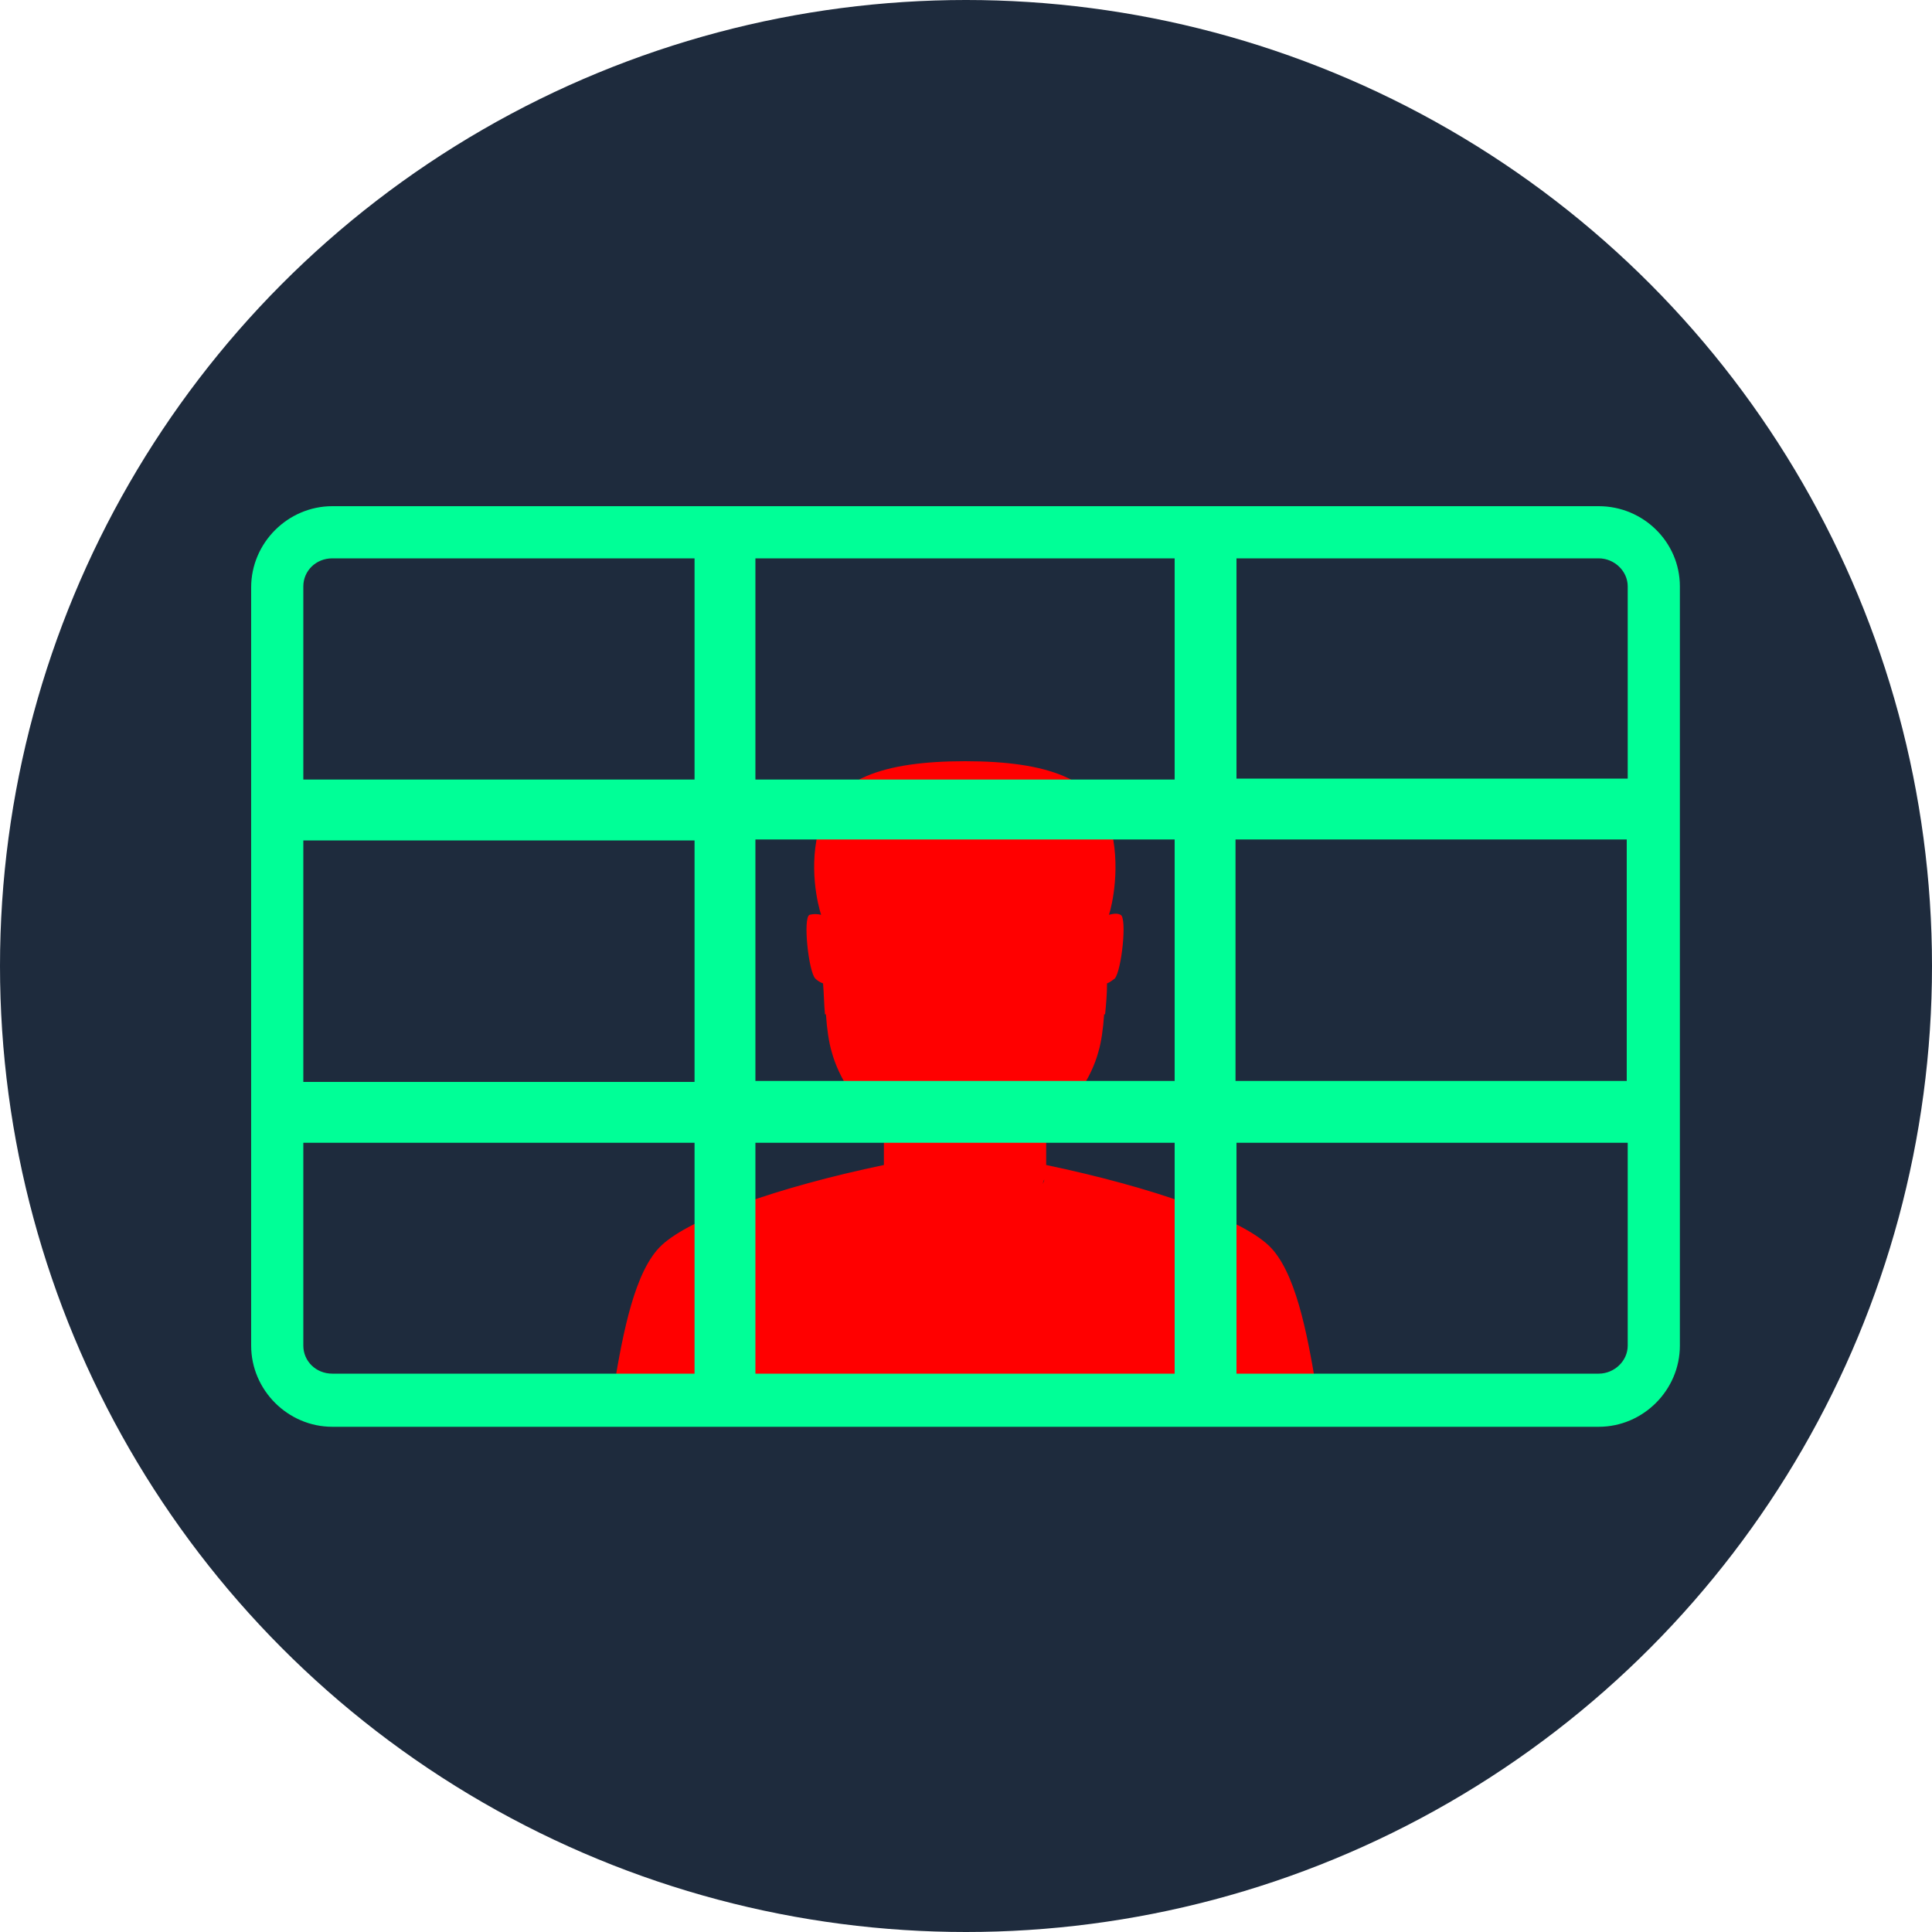
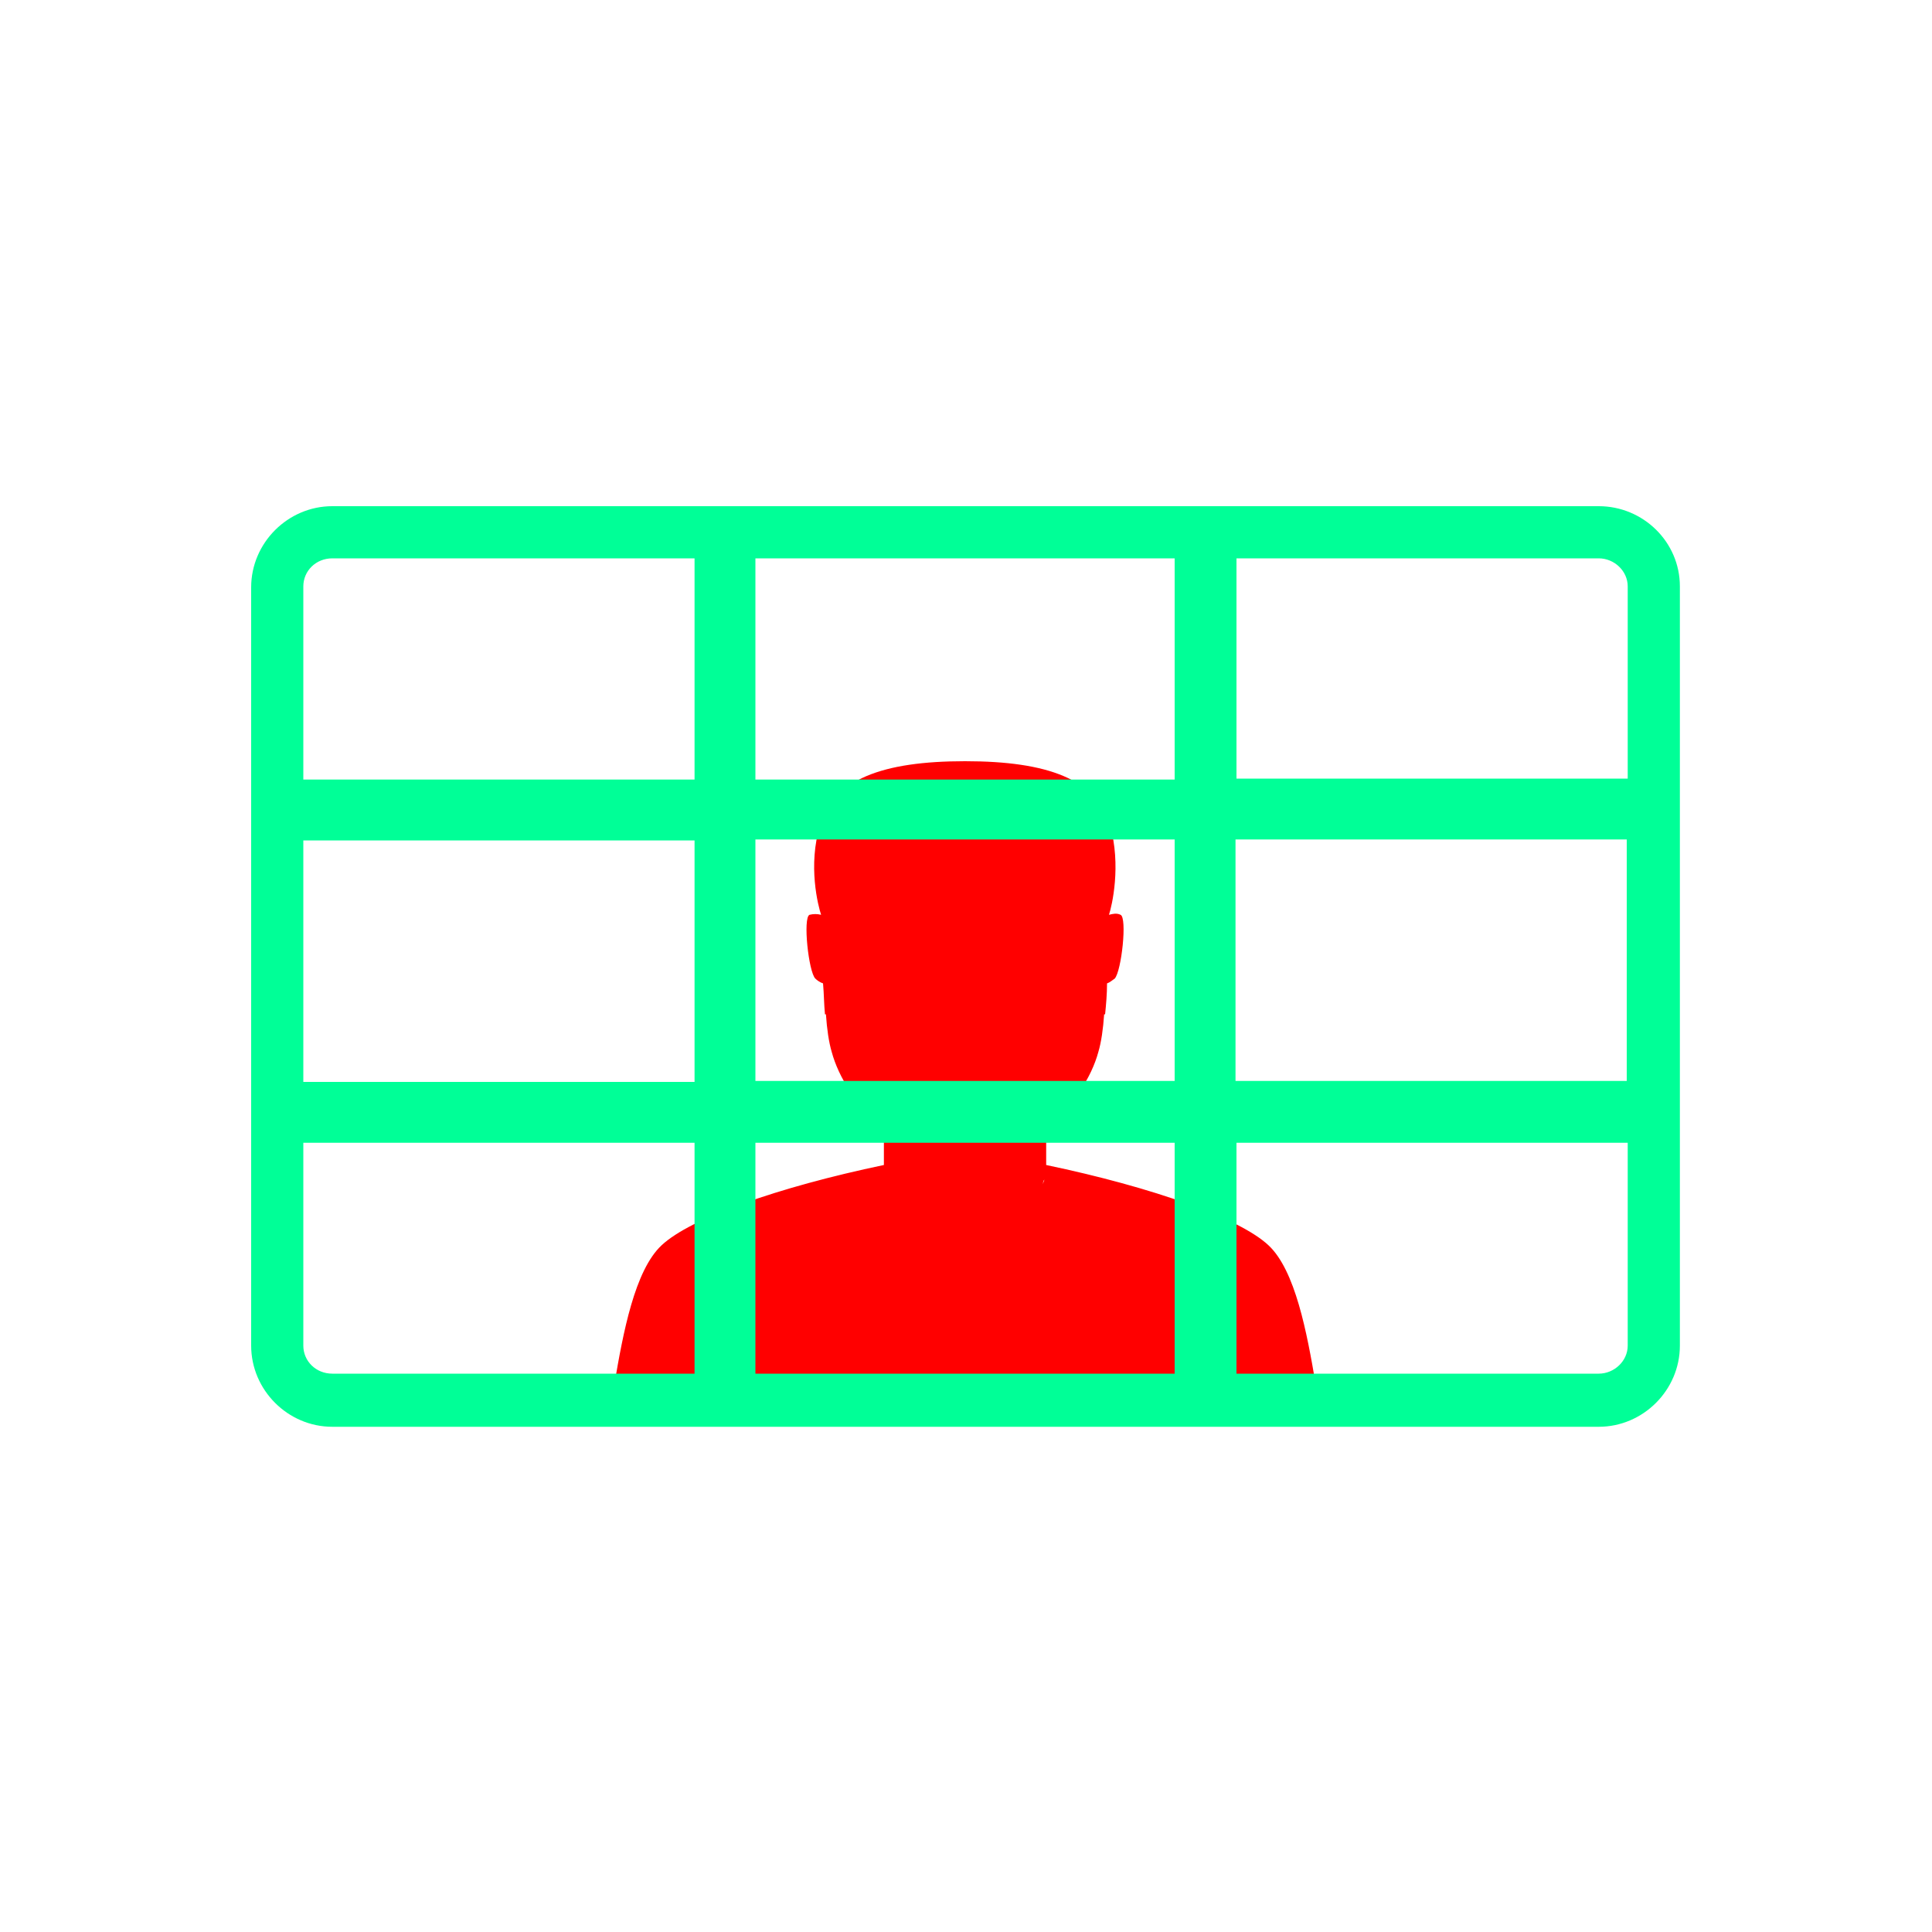
<svg xmlns="http://www.w3.org/2000/svg" version="1.1" id="Calque_1" x="0px" y="0px" viewBox="0 0 200 200" style="enable-background:new 0 0 200 200;" xml:space="preserve">
  <style type="text/css">
	.st0{fill:#1E2B3D;}
	.st1{fill:#FF0000;}
	.st2{fill:#00FF97;}
	.st3{fill:none;}
</style>
-   <circle class="st0" cx="100" cy="100" r="100" />
  <g>
    <path class="st1" d="M107.8,122.7c-0.1,0.2-0.2,0.4-0.2,0.6C107.7,123.1,107.8,122.9,107.8,122.7 M108.1,122.1   c0,0.2-0.1,0.3-0.2,0.5C108,122.4,108,122.3,108.1,122.1 M108.2,121.4c0,0.1-0.1,0.3-0.1,0.4C108.2,121.6,108.2,121.5,108.2,121.4    M92,122.7c0.1,0.2,0.1,0.4,0.2,0.5C92.2,123.1,92.1,122.9,92,122.7 M91.8,122.1c0,0.2,0.1,0.3,0.2,0.5   C91.9,122.4,91.9,122.2,91.8,122.1 M91.6,121.4c0,0.1,0.1,0.2,0.1,0.4C91.7,121.6,91.7,121.5,91.6,121.4 M108.3,120.6L108.3,120.6   v-3.9c2.8-2.2,4.7-5.2,5.4-7.8c0.3-1,0.5-2.4,0.6-3.9c0,0,0.1,0,0.1,0c0.1-1,0.2-2.1,0.2-3.2c0.3-0.1,0.5-0.3,0.8-0.5   c0.7-0.8,1.3-6.3,0.6-6.6c-0.4-0.2-0.8-0.1-1.2,0c0.3-0.9,1.3-5.1,0.1-9.3c-1.4-4.7-6.4-6.6-15-6.6c-8.6,0-13.6,1.9-15,6.6   c-1.3,4.2-0.2,8.4,0.1,9.3c-0.4-0.1-0.8-0.1-1.2,0c-0.7,0.3-0.1,5.9,0.6,6.6c0.2,0.2,0.5,0.4,0.8,0.5c0.1,1.1,0.1,2.2,0.2,3.2   c0,0,0.1,0,0.1,0c0.1,1.5,0.3,2.9,0.6,3.9c0.7,2.6,2.6,5.7,5.4,7.8v3.9c-11,2.3-20,5.5-23,8.3c-2.8,2.6-4,9.1-4.9,14.4h36.3h36.3   c-0.9-5.3-2.1-11.8-4.9-14.4C128.3,126.1,119.3,122.9,108.3,120.6" />
    <path class="st2" d="M165.5,142.2h-37.5v-23.9h40.5v21C168.5,140.9,167.1,142.2,165.5,142.2 M31.4,139.3v-21h40.5v23.9H34.4   C32.7,142.2,31.4,140.9,31.4,139.3 M34.4,57.8h37.5v22.9H31.4V60.7C31.4,59.1,32.7,57.8,34.4,57.8 M127.9,86.9h40.5v25h-40.5V86.9z    M78.2,57.8h43.4v22.9H78.2V57.8z M71.9,112H31.4v-25h40.5V112z M121.6,142.2H78.2v-23.9h43.4C121.6,118.3,121.6,142.2,121.6,142.2   z M78.2,86.9h43.4v25H78.2V86.9z M168.5,60.7v19.9h-40.5V57.8h37.5C167.1,57.8,168.5,59.1,168.5,60.7 M165.5,52.4H34.4   c-4.6,0-8.4,3.8-8.4,8.4v78.5c0,4.6,3.8,8.4,8.4,8.4h131.1c4.6,0,8.4-3.8,8.4-8.4V60.7C173.9,56.1,170.1,52.4,165.5,52.4" />
    <path class="st3" d="M165.5,142.2h-37.5v-23.9h40.5v21C168.5,140.9,167.1,142.2,165.5,142.2z M31.4,139.3v-21h40.5v23.9H34.4   C32.7,142.2,31.4,140.9,31.4,139.3z M34.4,57.8h37.5v22.9H31.4V60.7C31.4,59.1,32.7,57.8,34.4,57.8z M127.9,86.9h40.5v25h-40.5   V86.9z M78.2,57.8h43.4v22.9H78.2V57.8z M71.9,112H31.4v-25h40.5V112z M121.6,142.2H78.2v-23.9h43.4   C121.6,118.3,121.6,142.2,121.6,142.2z M78.2,86.9h43.4v25H78.2V86.9z M168.5,60.7v19.9h-40.5V57.8h37.5   C167.1,57.8,168.5,59.1,168.5,60.7z M165.5,52.4H34.4c-4.6,0-8.4,3.8-8.4,8.4v78.5c0,4.6,3.8,8.4,8.4,8.4h131.1   c4.6,0,8.4-3.8,8.4-8.4V60.7C173.9,56.1,170.1,52.4,165.5,52.4z" />
  </g>
</svg>